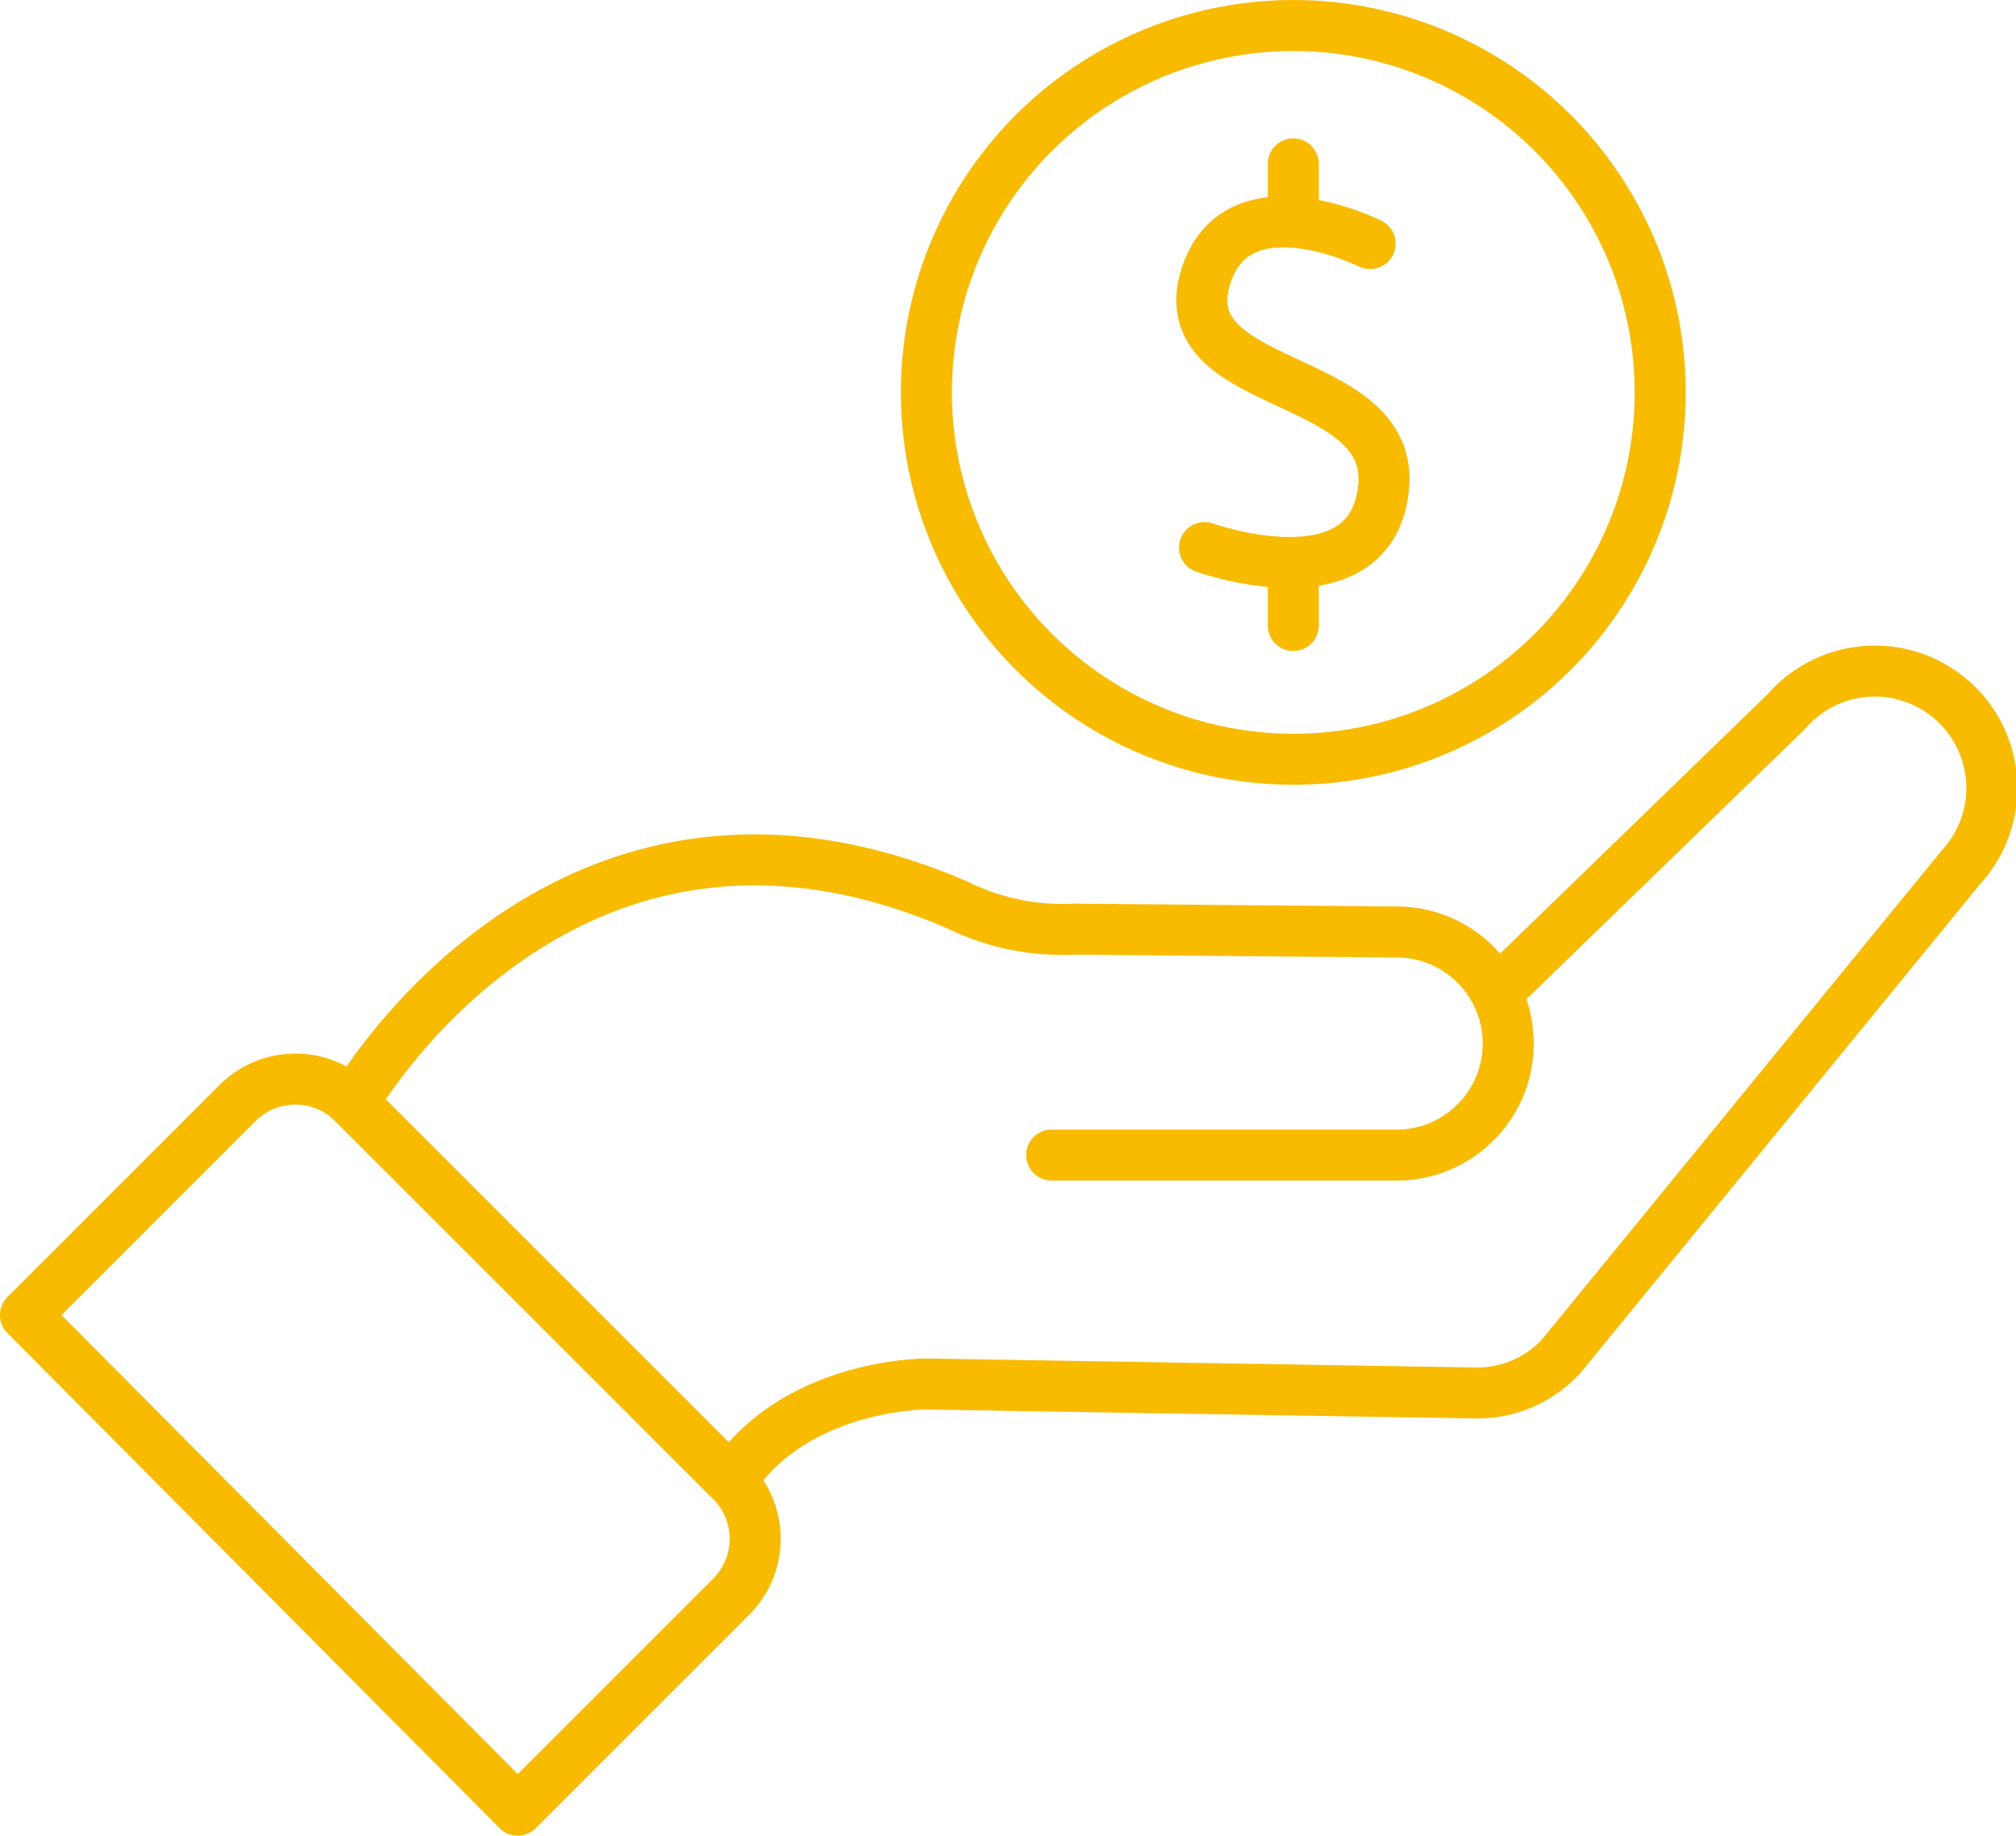
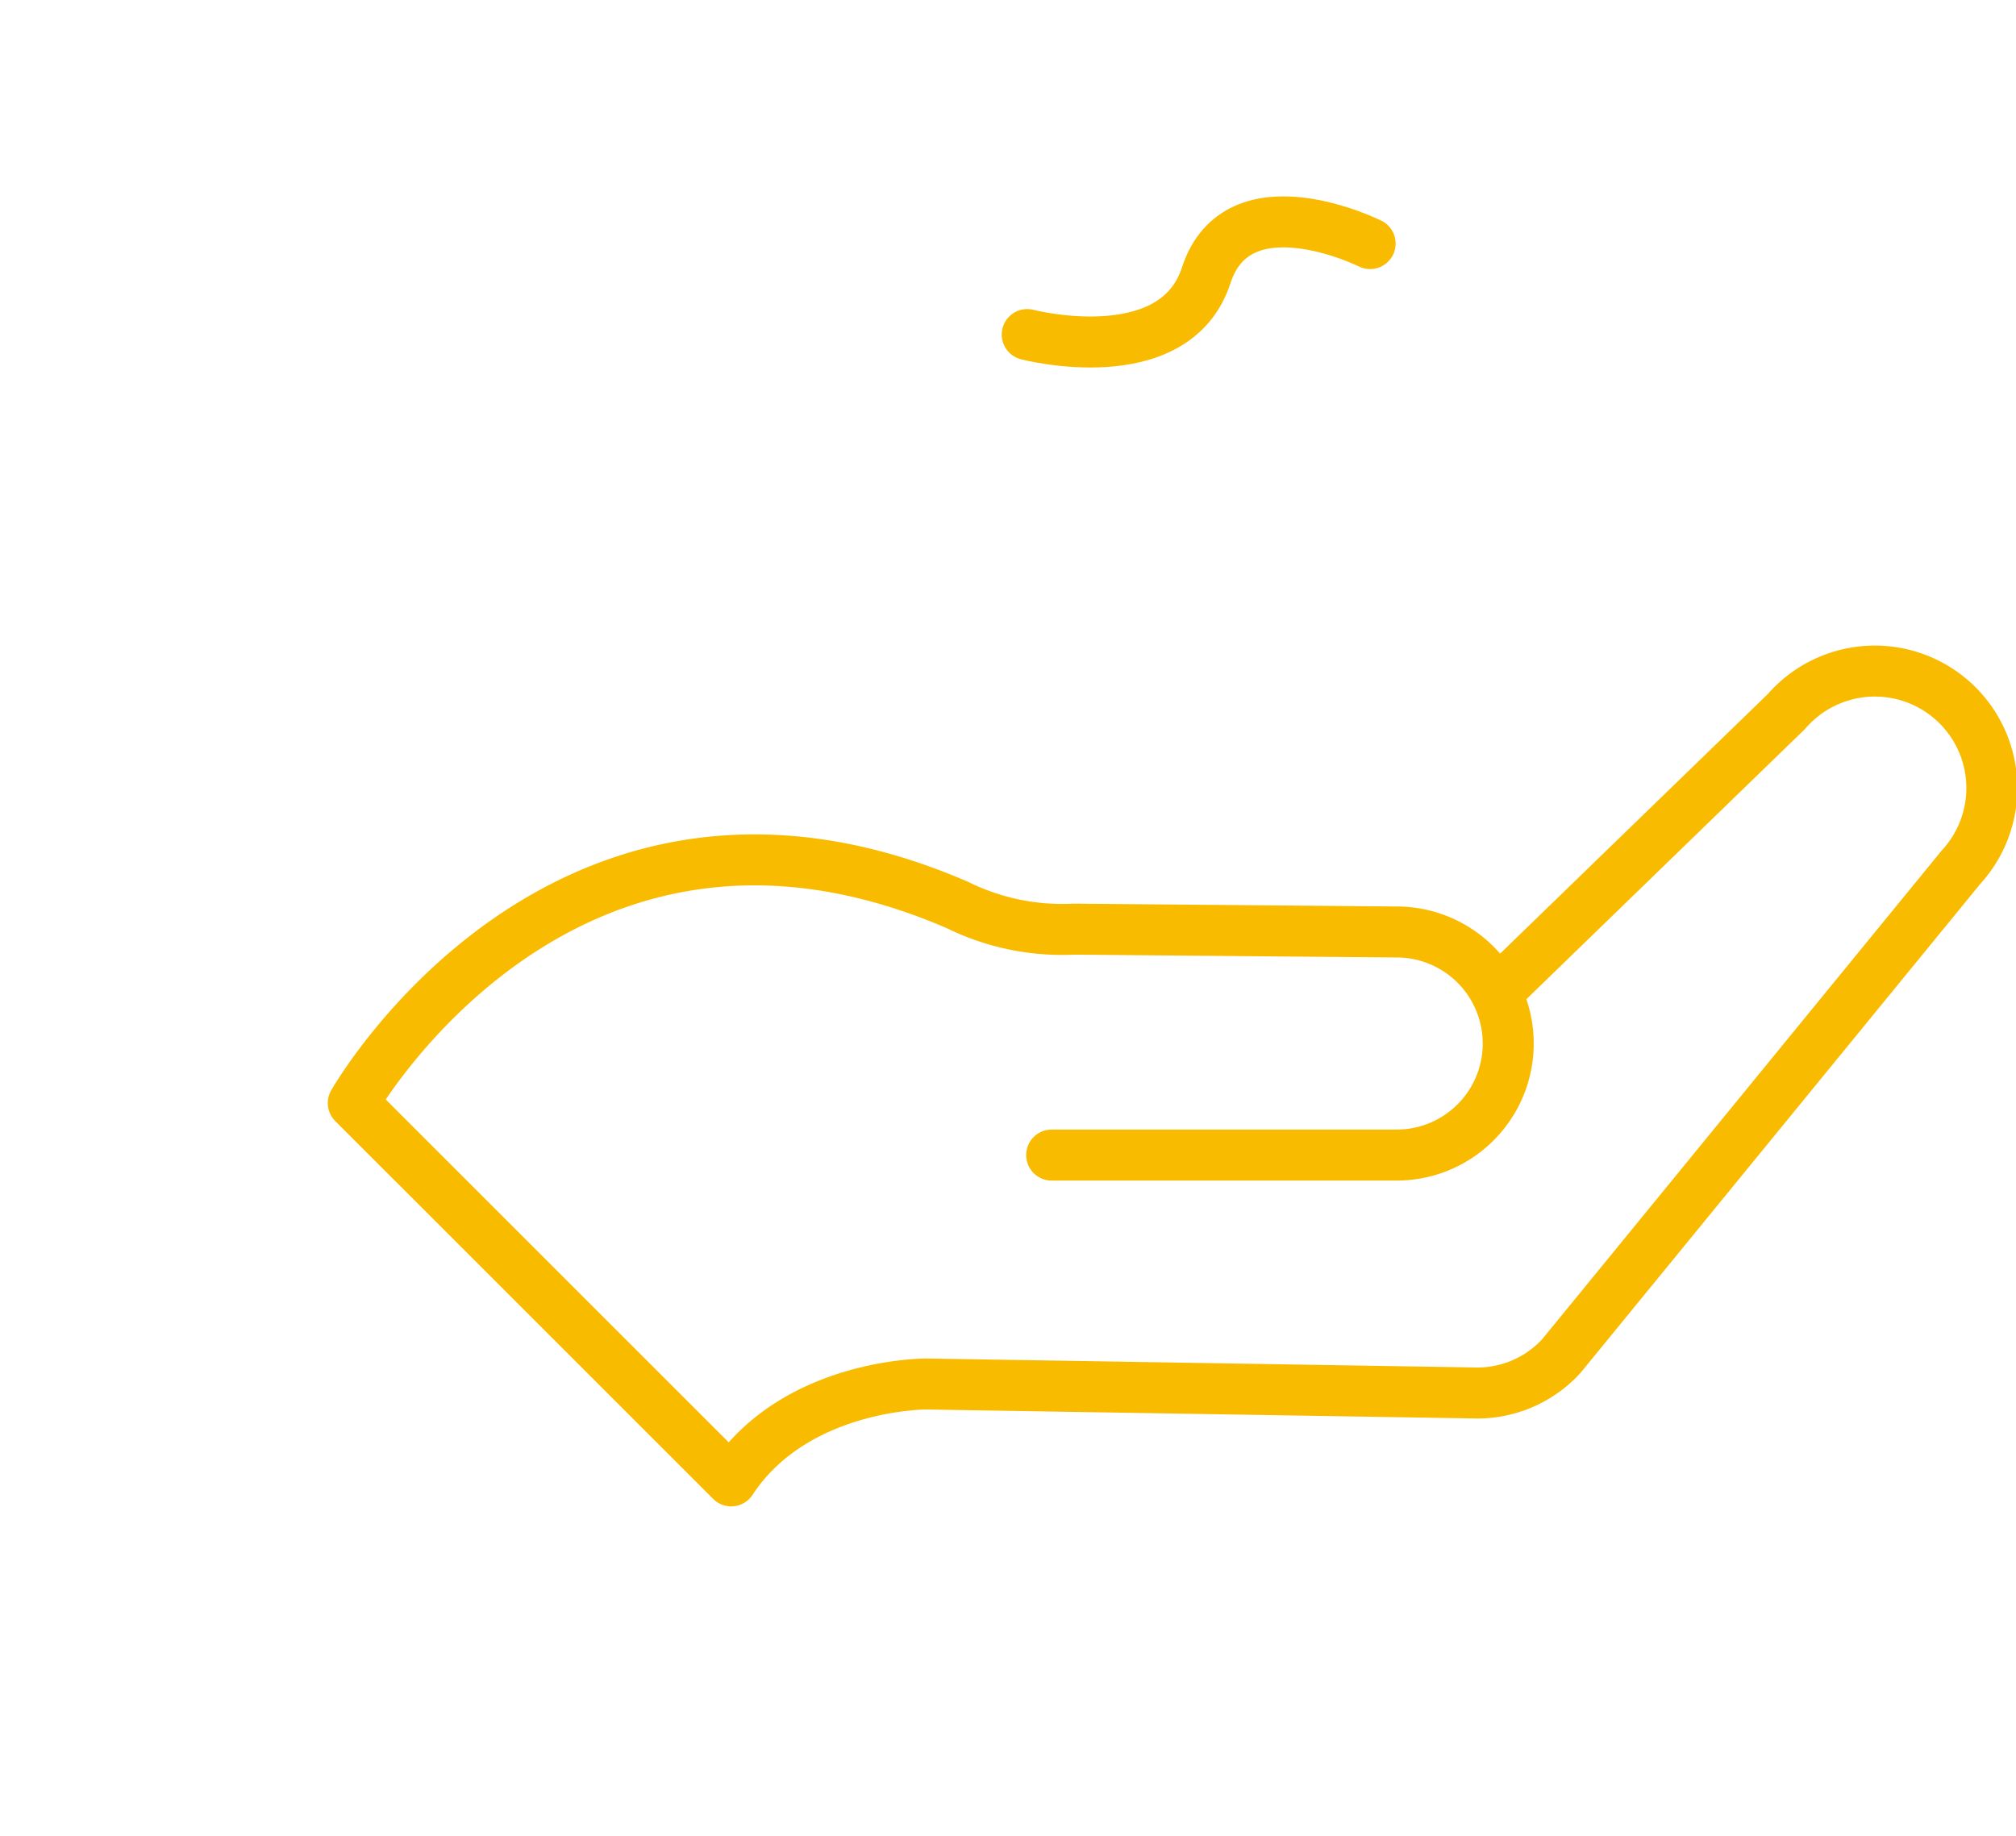
<svg xmlns="http://www.w3.org/2000/svg" width="158.131" height="144" viewBox="0 0 158.131 144">
  <g id="Save" transform="translate(0.056 0.056)">
-     <path id="Path_295" data-name="Path 295" d="M107.469,19.106S97.1,13.944,94.61,21.6c-3.015,9.267,14.915,7.392,13.909,16.709s-14.038,4.643-14.038,4.643" transform="translate(-0.055 -0.055)" fill="none" stroke="#f9bb00" stroke-linecap="round" stroke-linejoin="round" stroke-width="4" />
-     <line id="Line_12" data-name="Line 12" y1="3.599" transform="translate(101.387 12.797)" fill="none" stroke="#f9bb00" stroke-linecap="round" stroke-linejoin="round" stroke-width="4" />
-     <line id="Line_13" data-name="Line 13" y1="4.593" transform="translate(101.387 44.419)" fill="none" stroke="#f9bb00" stroke-linecap="round" stroke-linejoin="round" stroke-width="4" />
-     <circle id="Ellipse_28" data-name="Ellipse 28" cx="28.781" cy="28.781" r="28.781" transform="translate(72.606 1.944)" fill="none" stroke="#f9bb00" stroke-linecap="round" stroke-linejoin="round" stroke-width="4" />
-     <path id="Path_296" data-name="Path 296" d="M2,103.159,18.629,86.53a6.422,6.422,0,0,1,9.082,0l29.642,29.642a6.422,6.422,0,0,1,0,9.082L40.608,142Z" transform="translate(-0.056 -0.056)" fill="none" stroke="#f9bb00" stroke-linecap="round" stroke-linejoin="round" stroke-width="4" />
+     <path id="Path_295" data-name="Path 295" d="M107.469,19.106S97.1,13.944,94.61,21.6s-14.038,4.643-14.038,4.643" transform="translate(-0.055 -0.055)" fill="none" stroke="#f9bb00" stroke-linecap="round" stroke-linejoin="round" stroke-width="4" />
    <path id="Path_297" data-name="Path 297" d="M117.349,77.9l22.766-22.078A9.176,9.176,0,1,1,153.81,68.035l-31.355,38.356a8.955,8.955,0,0,1-6.956,2.877l-42.837-.7s-10.281-.053-15.309,7.6L27.711,86.53S44.116,57.6,75.1,70.994a18.579,18.579,0,0,0,9.142,1.893l25.309.223a8.748,8.748,0,0,1,0,17.5H82.49" transform="translate(-0.055 -0.056)" fill="none" stroke="#f9bb00" stroke-linecap="round" stroke-linejoin="round" stroke-width="4" />
  </g>
</svg>